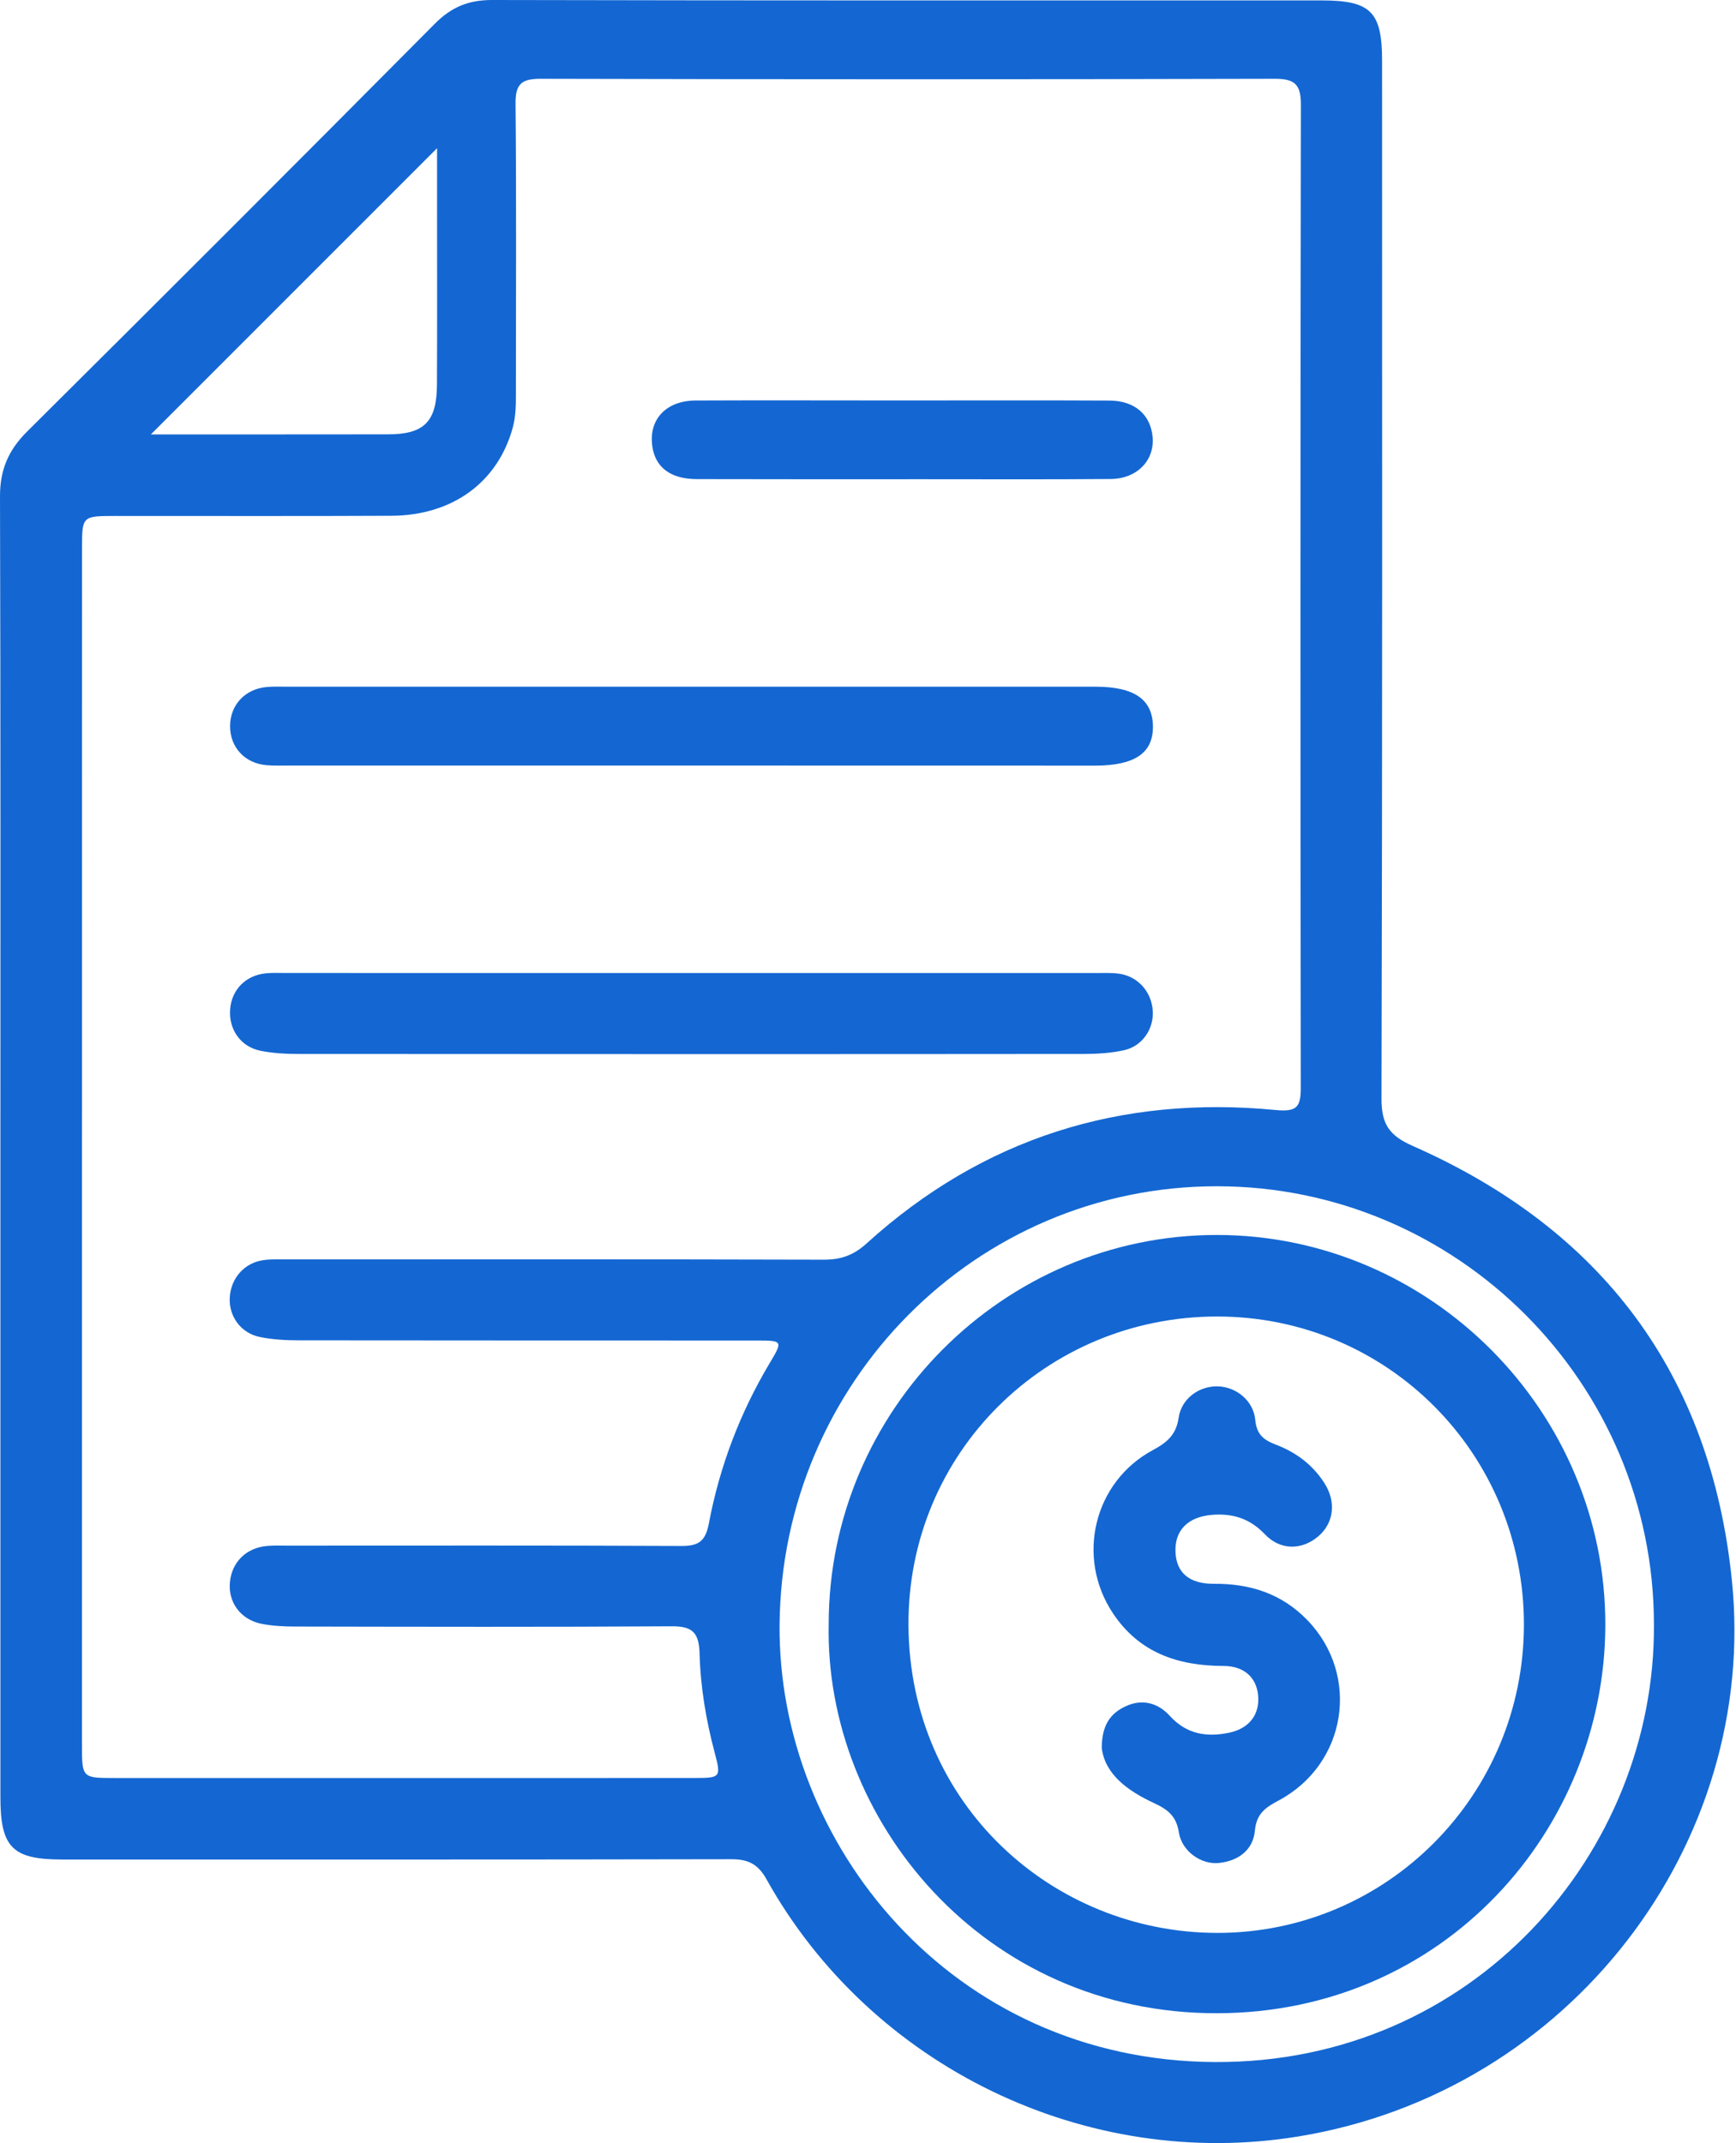
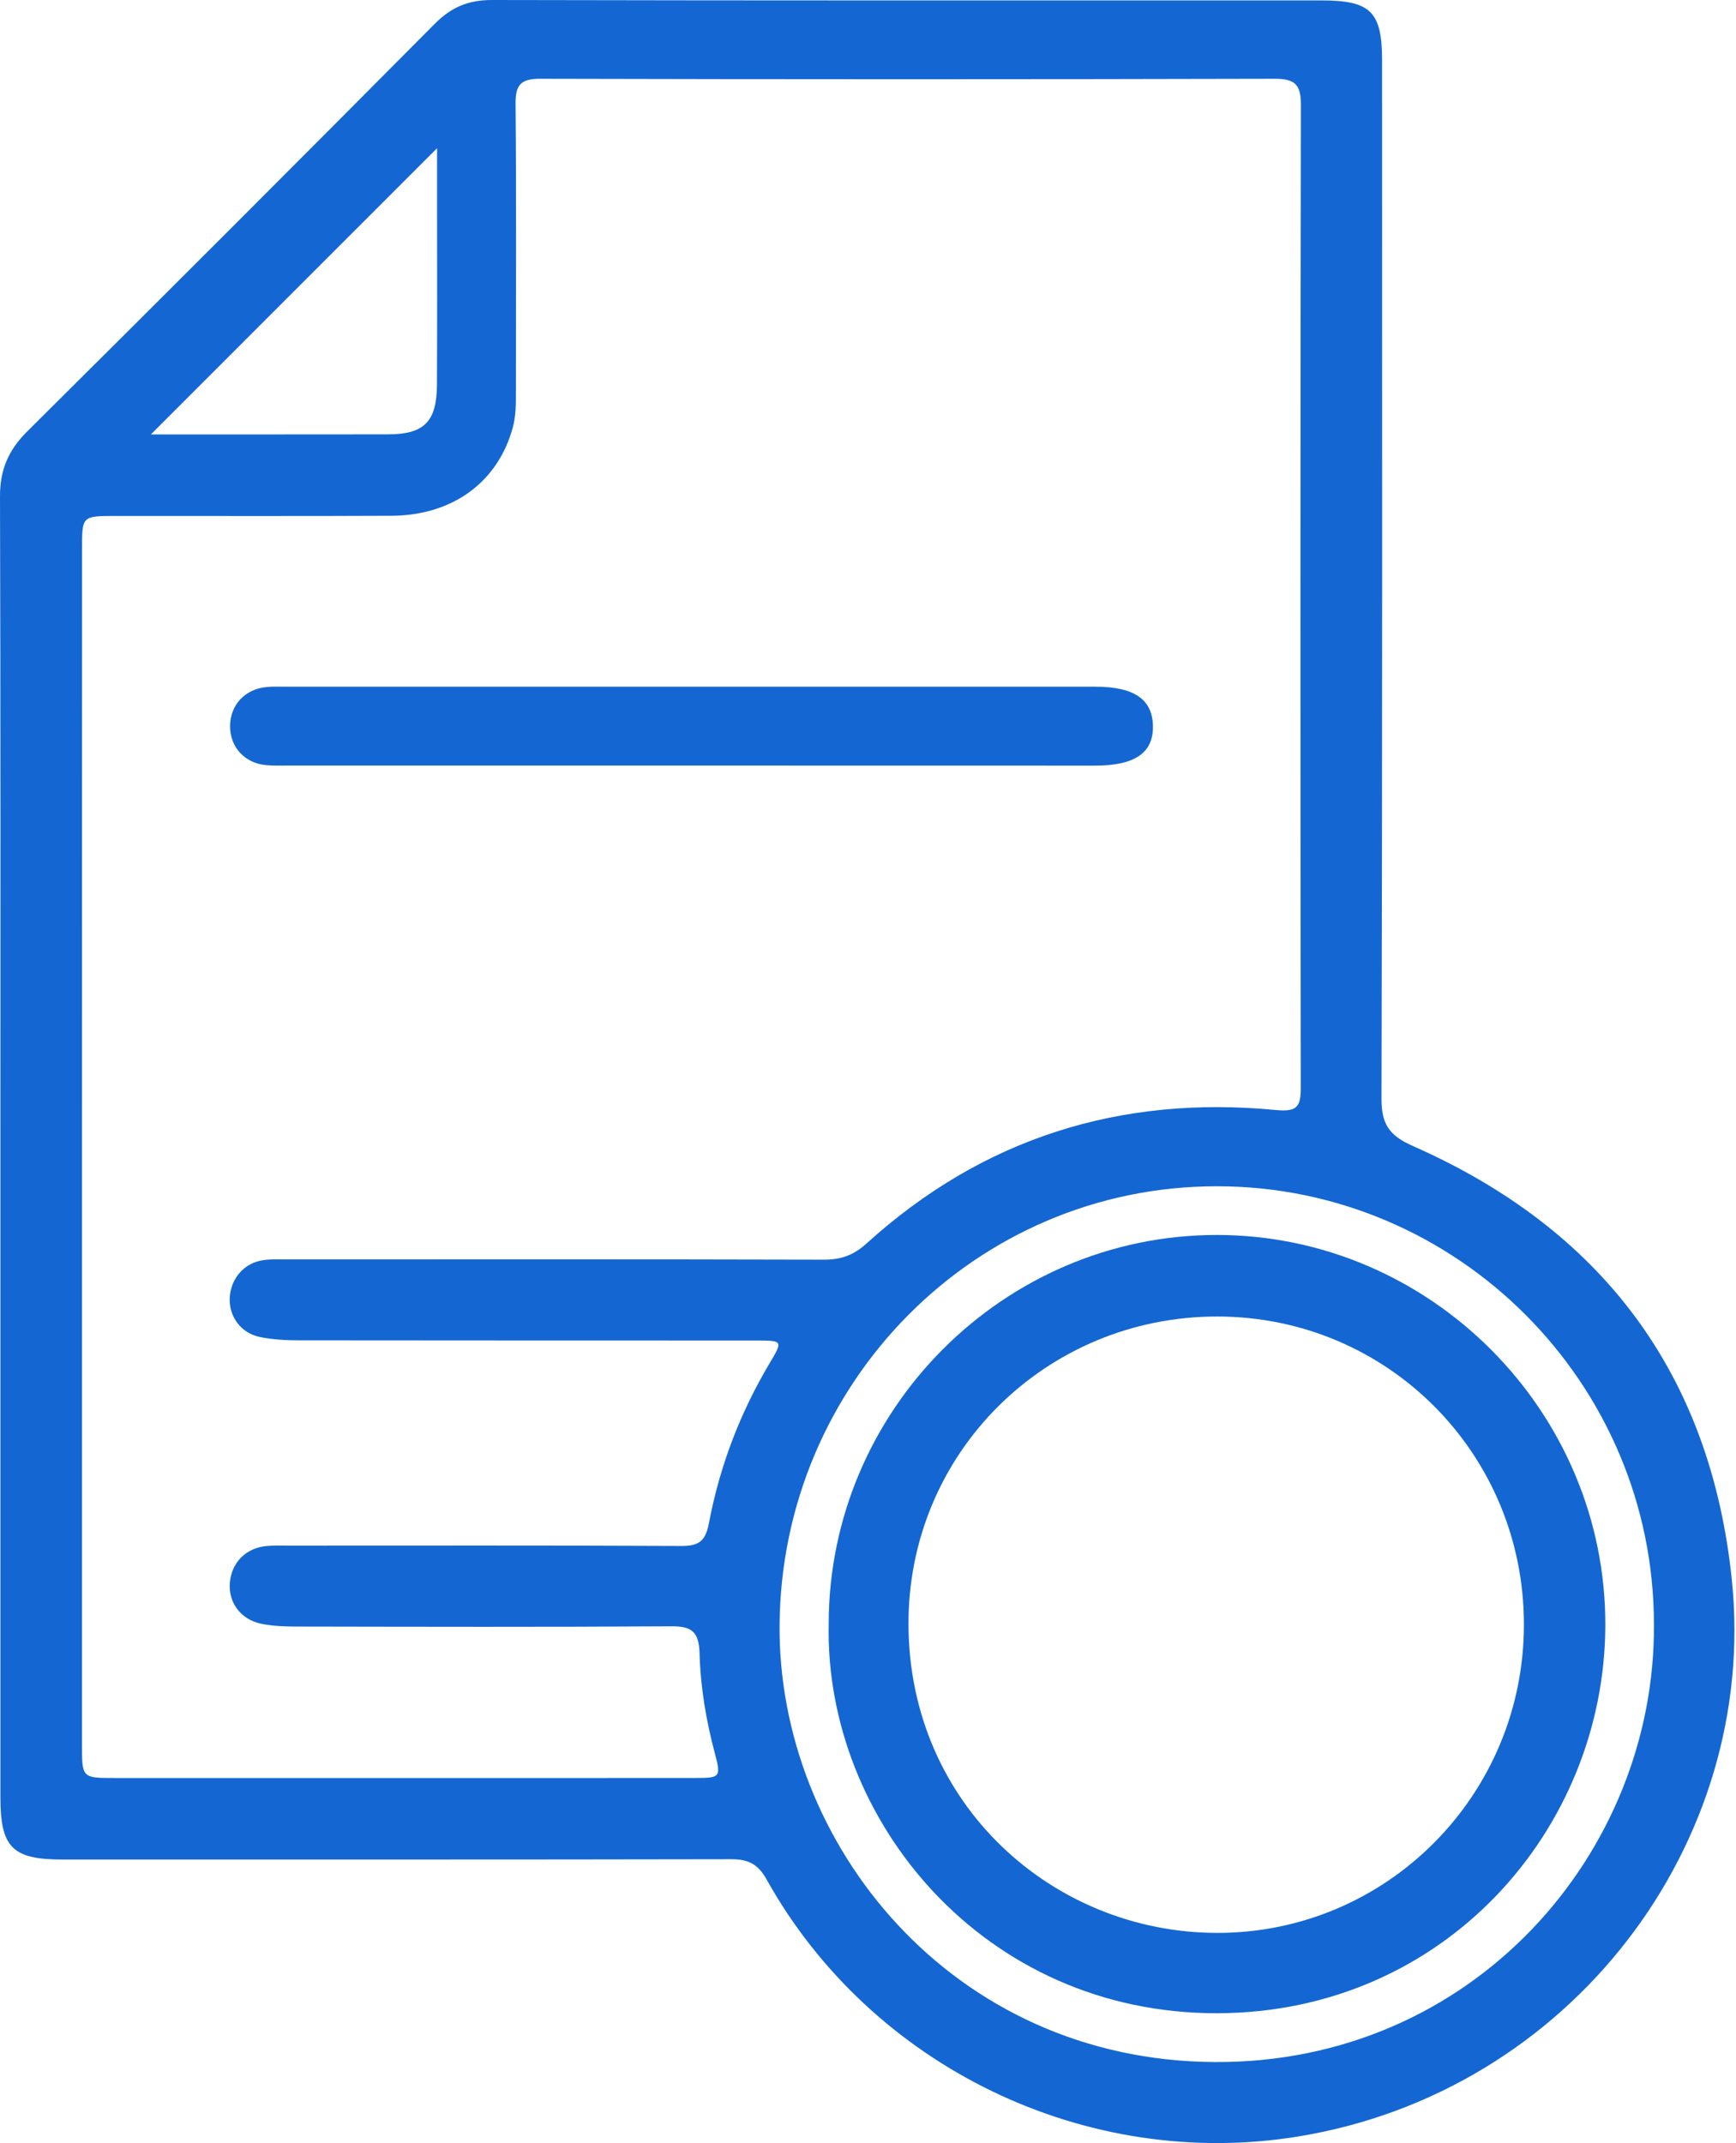
<svg xmlns="http://www.w3.org/2000/svg" width="47" height="58" viewBox="0 0 47 58" fill="none">
  <path d="M0.011 31.042C0.011 25.176 0.018 19.308 3.02253e-05 13.442C-0.003 12.722 0.224 12.185 0.734 11.679C4.426 8.014 8.104 4.335 11.771 0.644C12.22 0.19 12.688 -0.002 13.329 8.98472e-06C20.81 0.017 28.29 0.011 35.771 0.011C37.111 0.011 37.418 0.314 37.418 1.644C37.42 11.005 37.427 20.364 37.402 29.726C37.4 30.42 37.604 30.73 38.251 31.015C43.371 33.273 46.32 37.188 46.889 42.775C47.615 49.898 42.514 56.621 35.147 57.822C29.413 58.757 23.582 55.943 20.75 50.857C20.521 50.448 20.252 50.317 19.801 50.318C13.763 50.33 7.726 50.326 1.688 50.326C0.336 50.326 0.011 50 0.011 48.642C0.011 42.776 0.011 36.91 0.011 31.042ZM2.219 31.027C2.219 36.42 2.219 41.813 2.219 47.206C2.219 48.119 2.219 48.12 3.108 48.12C5.615 48.12 8.121 48.12 10.627 48.12C13.361 48.12 16.096 48.122 18.83 48.119C19.503 48.119 19.526 48.096 19.351 47.441C19.115 46.557 18.964 45.654 18.94 44.747C18.923 44.167 18.733 44.009 18.17 44.014C14.79 44.036 11.41 44.027 8.029 44.021C7.708 44.021 7.381 44.009 7.067 43.944C6.507 43.826 6.175 43.359 6.224 42.826C6.274 42.278 6.664 41.89 7.226 41.84C7.414 41.823 7.605 41.831 7.795 41.831C11.346 41.831 14.897 41.823 18.448 41.84C18.914 41.842 19.1 41.712 19.191 41.233C19.482 39.692 20.033 38.24 20.839 36.89C21.2 36.286 21.194 36.28 20.474 36.28C16.354 36.278 12.233 36.281 8.113 36.275C7.754 36.275 7.388 36.257 7.038 36.185C6.513 36.08 6.186 35.613 6.221 35.103C6.257 34.58 6.626 34.169 7.146 34.102C7.352 34.074 7.563 34.085 7.772 34.085C12.614 34.083 17.456 34.079 22.298 34.092C22.762 34.094 23.109 33.974 23.463 33.651C26.611 30.8 30.33 29.637 34.535 30.041C35.102 30.095 35.217 29.971 35.217 29.442C35.205 20.575 35.205 11.707 35.22 2.839C35.222 2.291 35.06 2.131 34.513 2.132C27.885 2.149 21.258 2.149 14.632 2.132C14.104 2.131 13.953 2.289 13.958 2.81C13.981 5.411 13.969 8.012 13.967 10.614C13.967 10.936 13.969 11.256 13.882 11.574C13.48 13.045 12.259 13.95 10.6 13.959C8.113 13.972 5.626 13.962 3.137 13.964C2.221 13.964 2.221 13.964 2.221 14.85C2.219 20.241 2.219 25.634 2.219 31.027ZM44.778 43.96C44.776 37.429 39.453 32.1 32.936 32.105C26.412 32.109 21.162 37.426 21.106 43.969C21.055 49.872 25.75 55.77 32.89 55.807C39.88 55.845 44.822 50.145 44.778 43.96ZM11.833 4.011C9.253 6.589 6.652 9.191 4.085 11.757C4.139 11.757 4.308 11.757 4.475 11.757C6.486 11.757 8.496 11.758 10.507 11.755C11.483 11.754 11.825 11.413 11.83 10.411C11.838 8.818 11.833 7.224 11.833 5.63C11.833 5.047 11.833 4.464 11.833 4.011Z" fill="#1467D2" />
-   <path d="M18.741 26.334C22.384 26.334 26.027 26.334 29.67 26.334C29.878 26.334 30.09 26.323 30.296 26.352C30.808 26.422 31.18 26.844 31.21 27.363C31.239 27.847 30.927 28.313 30.436 28.422C30.088 28.5 29.722 28.523 29.362 28.524C22.266 28.531 15.17 28.529 8.074 28.524C7.735 28.524 7.388 28.505 7.056 28.439C6.512 28.331 6.185 27.855 6.231 27.308C6.275 26.785 6.649 26.401 7.185 26.343C7.372 26.323 7.564 26.333 7.754 26.333C11.418 26.333 15.079 26.334 18.741 26.334Z" fill="#1467D2" />
  <path d="M18.657 20.719C15.049 20.719 11.442 20.719 7.833 20.719C7.624 20.719 7.414 20.727 7.207 20.708C6.623 20.655 6.227 20.221 6.229 19.651C6.23 19.084 6.63 18.649 7.213 18.594C7.402 18.576 7.592 18.585 7.783 18.585C15.074 18.585 22.366 18.585 29.657 18.585C30.709 18.585 31.206 18.929 31.214 19.658C31.222 20.38 30.723 20.719 29.652 20.721C25.986 20.719 22.32 20.719 18.657 20.719Z" fill="#1467D2" />
-   <path d="M24.408 10.838C26.285 10.838 28.162 10.831 30.038 10.841C30.724 10.844 31.154 11.227 31.206 11.833C31.259 12.462 30.784 12.958 30.069 12.964C28.383 12.978 26.694 12.97 25.006 12.97C22.959 12.97 20.912 12.973 18.863 12.967C18.157 12.964 17.746 12.652 17.662 12.089C17.553 11.361 18.024 10.844 18.833 10.839C20.691 10.831 22.55 10.838 24.408 10.838Z" fill="#1467D2" />
  <path d="M22.436 43.948C22.439 38.164 27.174 33.421 32.944 33.423C38.727 33.424 43.491 38.207 43.462 44.012C43.435 49.51 39.115 54.468 32.964 54.486C26.614 54.504 22.322 49.228 22.436 43.948ZM41.258 43.972C41.261 39.345 37.567 35.633 32.957 35.63C28.329 35.627 24.568 39.318 24.596 43.991C24.625 48.837 28.503 52.303 32.946 52.312C37.54 52.32 41.255 48.585 41.258 43.972Z" fill="#1467D2" />
-   <path d="M29.829 47.312C29.828 46.683 30.068 46.365 30.481 46.176C30.936 45.968 31.358 46.093 31.673 46.44C32.126 46.938 32.673 47.021 33.282 46.893C33.828 46.778 34.112 46.393 34.061 45.877C34.014 45.397 33.679 45.087 33.12 45.087C31.89 45.084 30.838 44.729 30.128 43.657C29.122 42.141 29.615 40.099 31.218 39.242C31.598 39.038 31.843 38.829 31.91 38.371C31.986 37.847 32.47 37.507 32.969 37.52C33.464 37.534 33.933 37.899 33.985 38.429C34.023 38.828 34.213 38.972 34.545 39.099C35.087 39.304 35.543 39.645 35.86 40.144C36.184 40.653 36.11 41.228 35.685 41.584C35.245 41.954 34.667 41.966 34.246 41.525C33.839 41.097 33.376 40.953 32.814 40.998C32.163 41.052 31.8 41.414 31.825 42.004C31.848 42.562 32.195 42.869 32.873 42.864C33.849 42.858 34.702 43.131 35.394 43.846C36.839 45.338 36.466 47.744 34.613 48.731C34.257 48.921 34.018 49.084 33.974 49.547C33.925 50.072 33.522 50.368 32.994 50.42C32.516 50.467 31.995 50.099 31.916 49.592C31.848 49.151 31.619 48.973 31.237 48.796C30.537 48.47 29.919 48.026 29.829 47.312Z" fill="#1467D2" />
</svg>